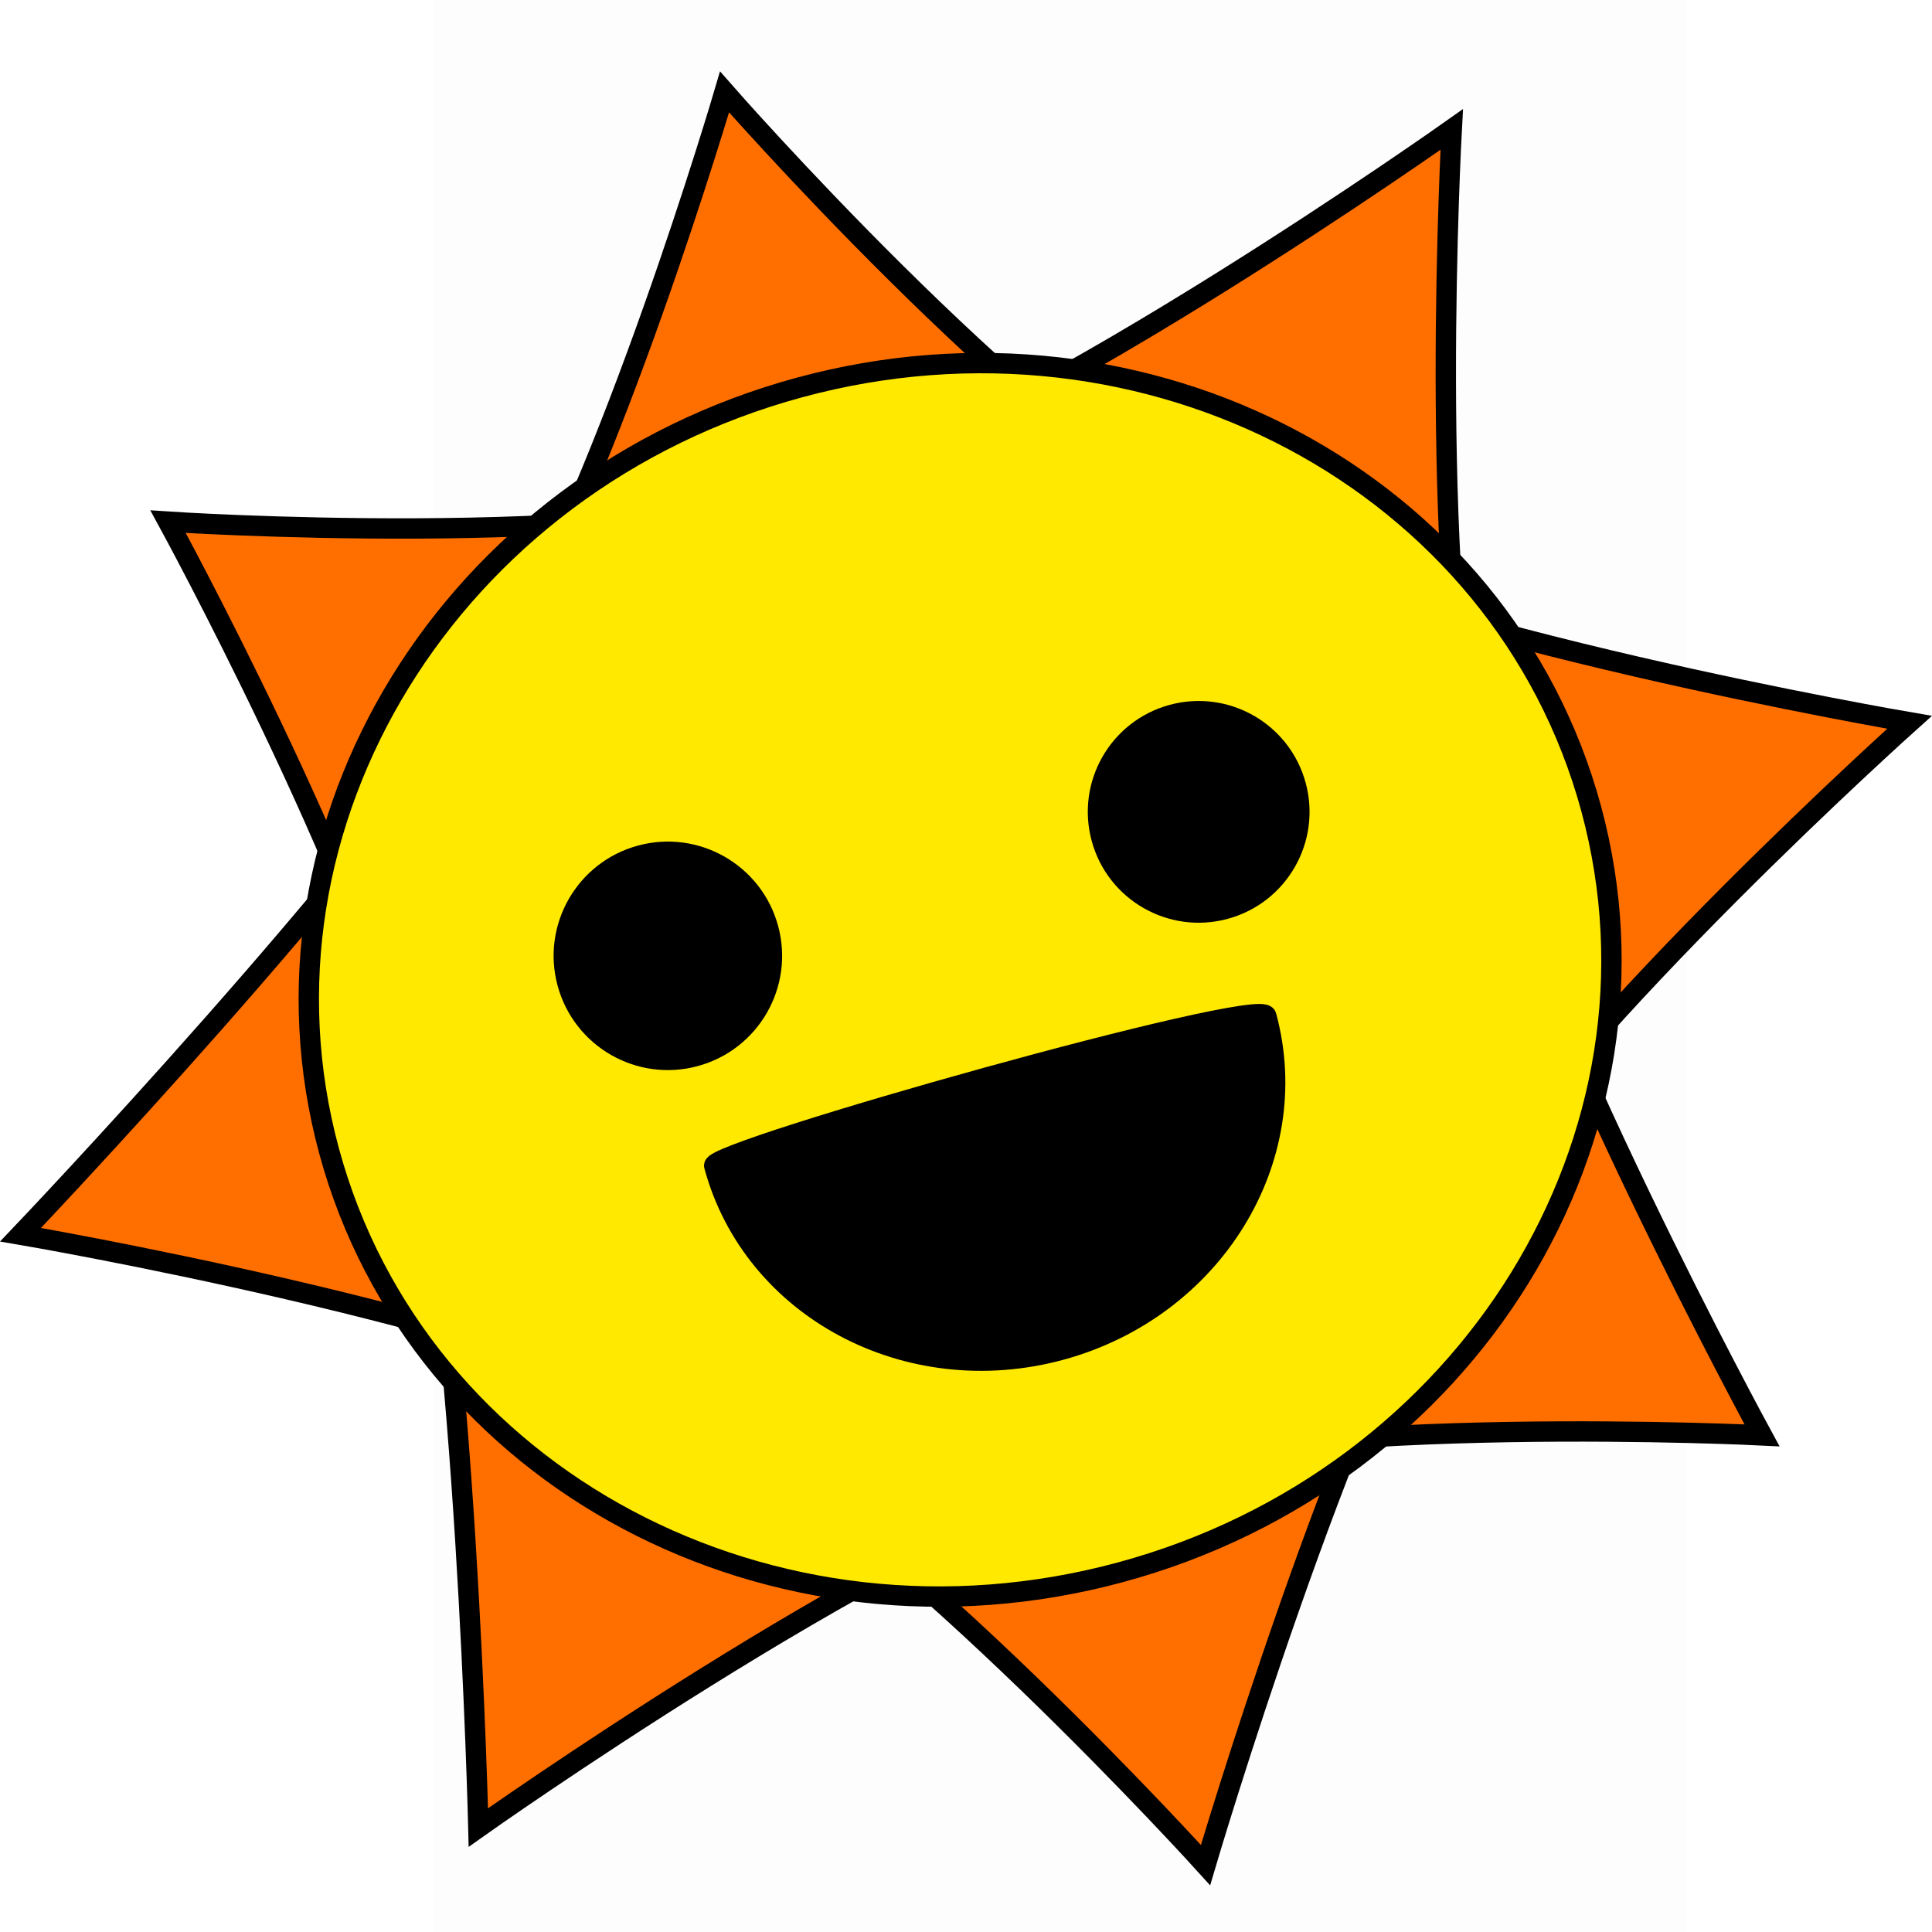
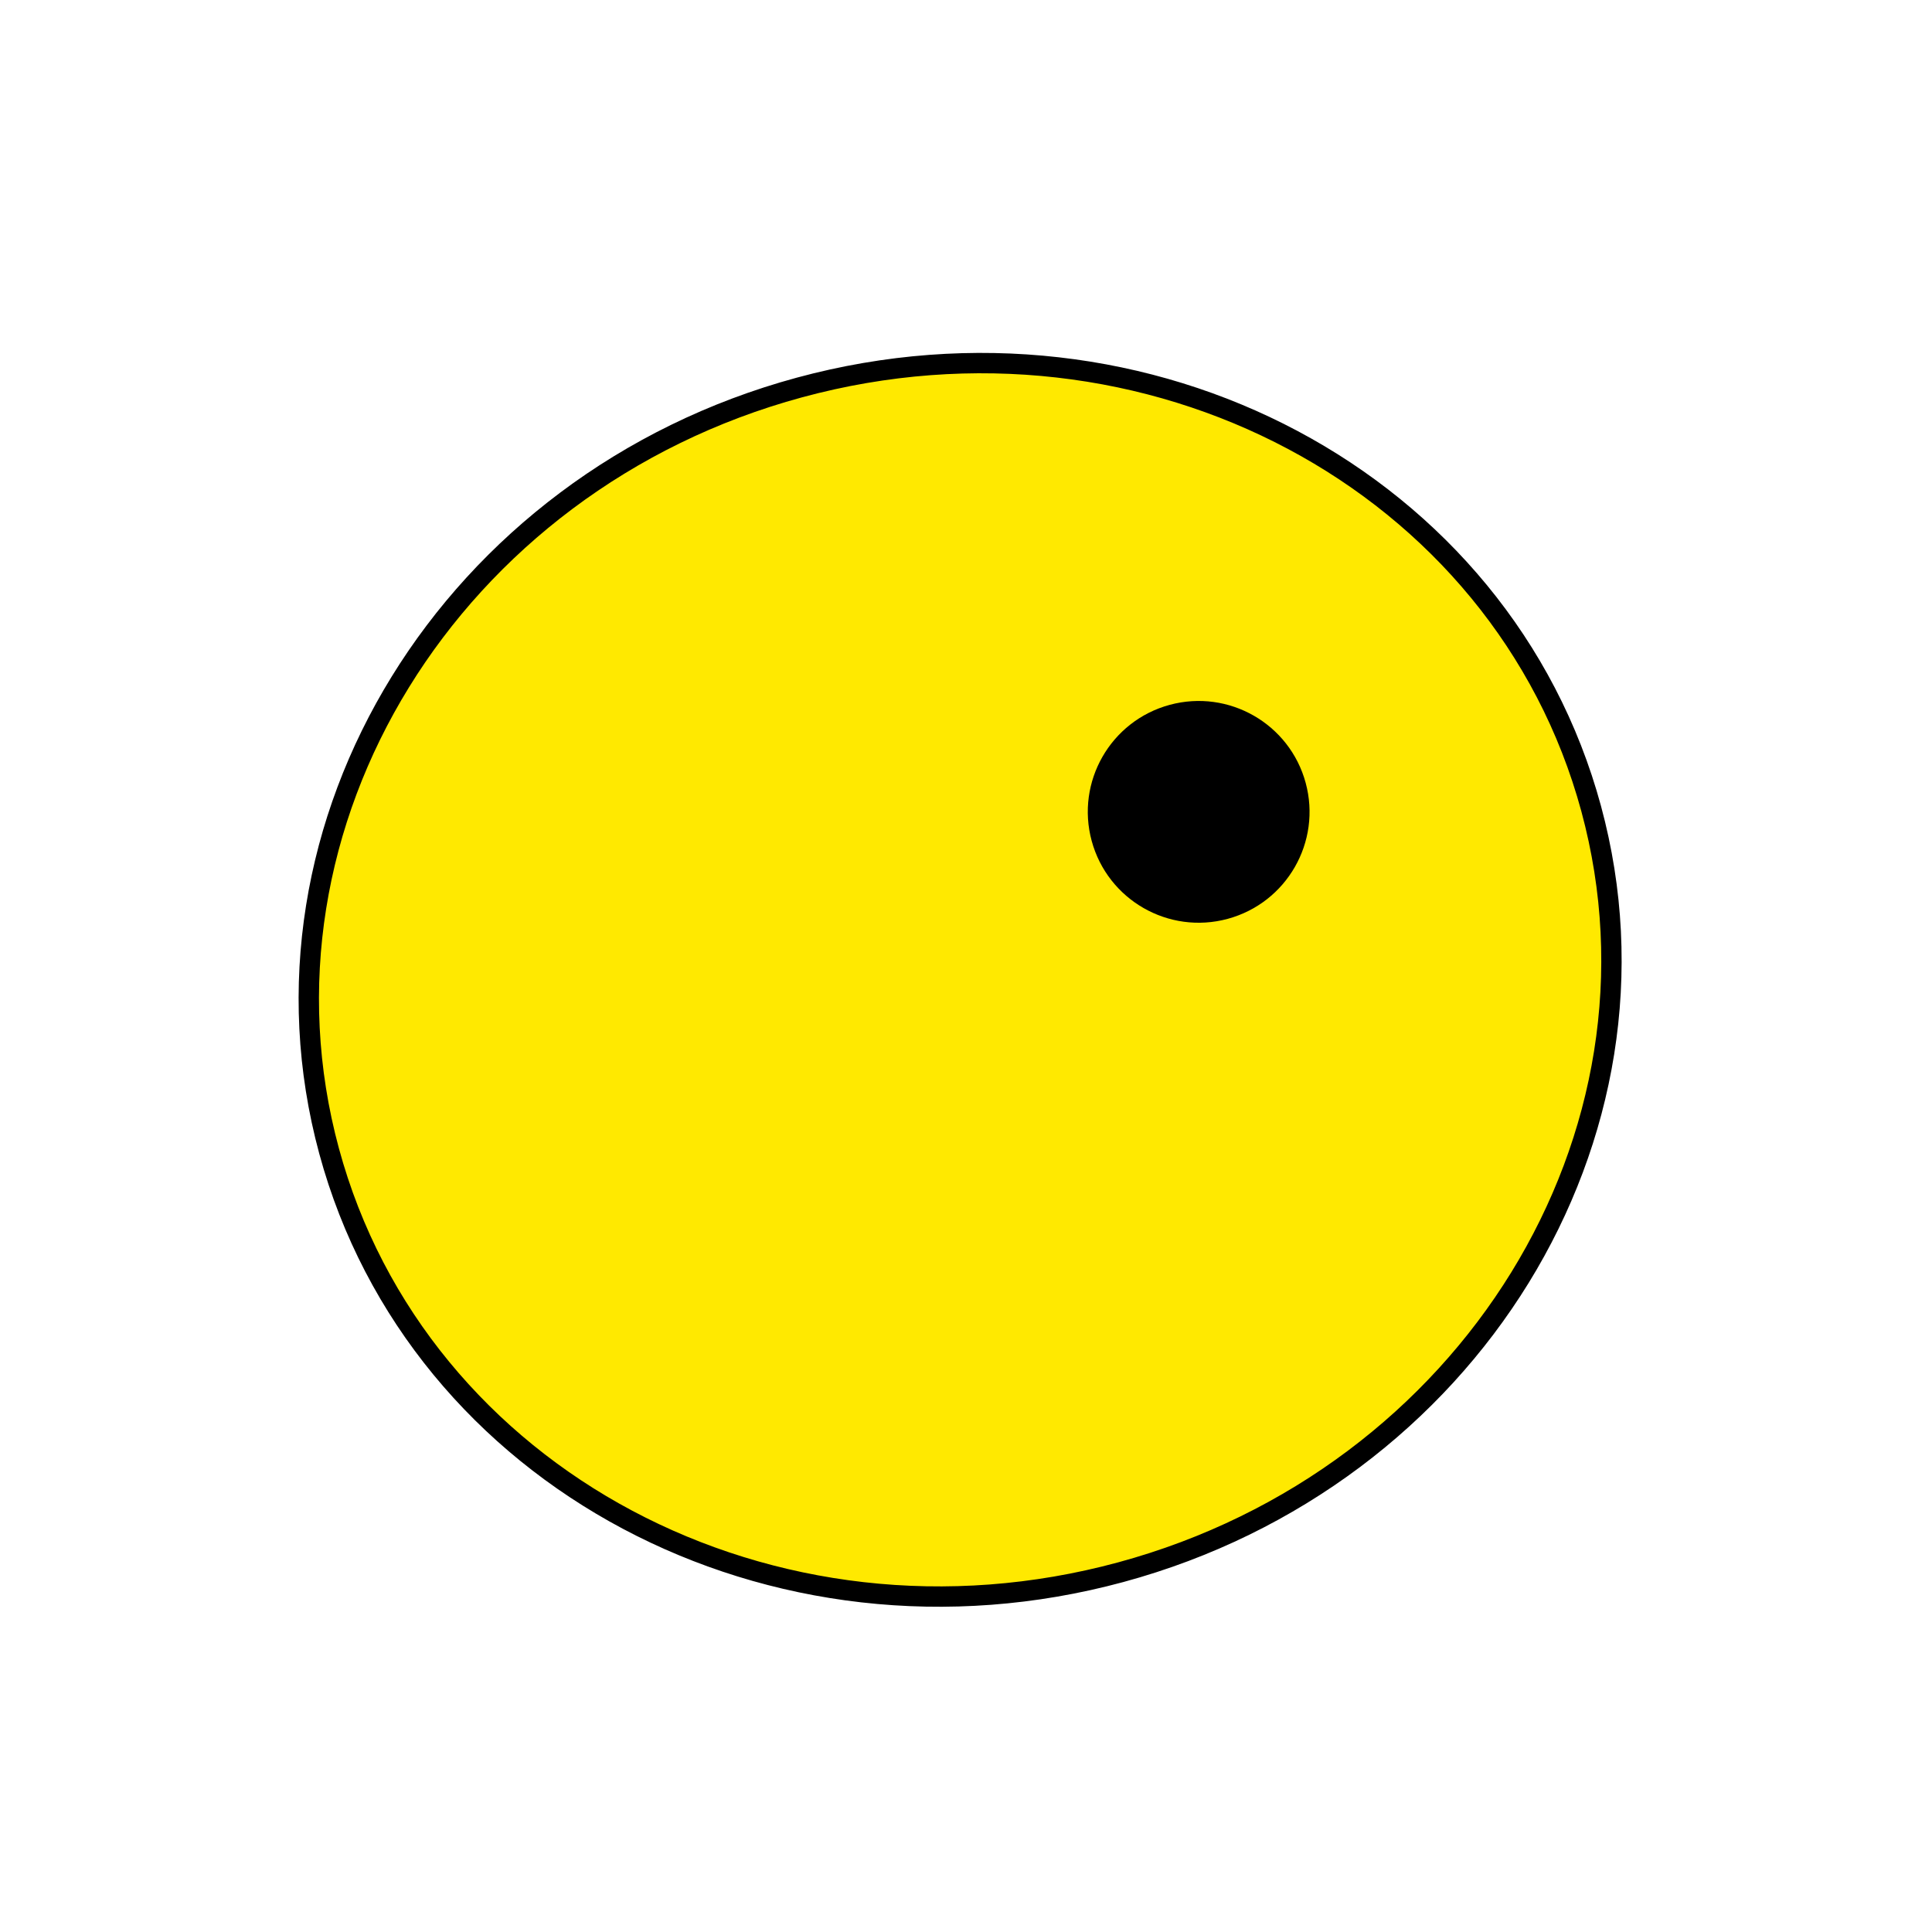
<svg xmlns="http://www.w3.org/2000/svg" version="1.1" width="189.809" height="189.809" viewBox="0,0,189.809,189.809">
  <g>
    <g data-paper-data="{&quot;isPaintingLayer&quot;:true}" fill-rule="nonzero" stroke-linecap="butt" stroke-linejoin="miter" stroke-miterlimit="10" stroke-dasharray="" stroke-dashoffset="0" style="mix-blend-mode: normal">
-       <path d="M179.284,313.613v-267.225h123.182v267.225z" fill-opacity="0.01" fill="#000000" stroke="none" stroke-width="0" transform="matrix(1,0,0,1,-136.758,-46.388)" />
      <g>
-         <path d="M 2.02 121.304 C 2.02 121.304 36.957 84.642 48.972 65.137 C 59.91 47.383 71.183 9.033 71.183 9.033 C 71.183 9.033 100.031 41.998 119.116 52.151 C 138.817 62.631 187.6 70.962 187.6 70.962 C 187.6 70.962 154.921 100.245 143.645 118.55 C 131.887 137.636 118.437 183.234 118.437 183.234 C 118.437 183.234 88.415 150.057 69.265 139.869 C 49.622 129.42 2.02 121.304 2.02 121.304 Z " fill="#ff6f00" stroke="#000000" stroke-width="2" />
-         <path d="M 46.996 179.544 C 46.996 179.544 45.776 128.916 40.48 106.628 C 35.66 86.34 16.513 51.251 16.513 51.251 C 16.513 51.251 60.222 54.162 80.897 47.846 C 102.238 41.326 142.624 12.722 142.624 12.722 C 142.624 12.722 140.223 56.536 145.193 77.453 C 150.375 99.263 173.107 141.016 173.107 141.016 C 173.107 141.016 128.418 138.785 107.673 145.123 C 86.395 151.623 46.996 179.544 46.996 179.544 Z " fill="#ff6f00" stroke="#000000" stroke-width="2" />
        <path d="M 32.331 113.082 C 23.612 80.941 44.301 47.357 78.541 38.069 C 112.781 28.781 147.605 47.306 156.324 79.447 C 165.042 111.587 144.353 145.171 110.114 154.459 C 75.874 163.747 41.049 145.222 32.331 113.082 Z " fill="#ffe900" stroke="#000000" stroke-width="2" />
-         <path d="M 70.168 114.53 C 69.767 113.052 123.86 97.804 124.406 99.817 C 128.22 113.876 119.17 128.567 104.192 132.63 C 89.215 136.693 73.981 128.589 70.168 114.53 Z " fill="#000000" stroke="#000000" stroke-width="2" />
-         <path d="M191.541,143.232c-1.623,-5.982 1.911,-12.147 7.893,-13.77c5.982,-1.623 12.147,1.911 13.77,7.893c1.623,5.982 -1.911,12.147 -7.893,13.77c-5.982,1.623 -12.147,-1.911 -13.77,-7.893z" fill="#000000" stroke="none" stroke-width="0" transform="matrix(1,0,0,1,-136.758,-46.388)" />
        <path d="M257.373,136.66c-5.805,1.575 -11.788,-1.855 -13.363,-7.66c-1.575,-5.805 1.855,-11.788 7.66,-13.363c5.805,-1.575 11.788,1.855 13.363,7.66c1.575,5.805 -1.855,11.788 -7.66,13.363z" data-paper-data="{&quot;index&quot;:null}" fill="#000000" stroke="none" stroke-width="0" transform="matrix(1,0,0,1,-136.758,-46.388)" />
      </g>
    </g>
  </g>
</svg>